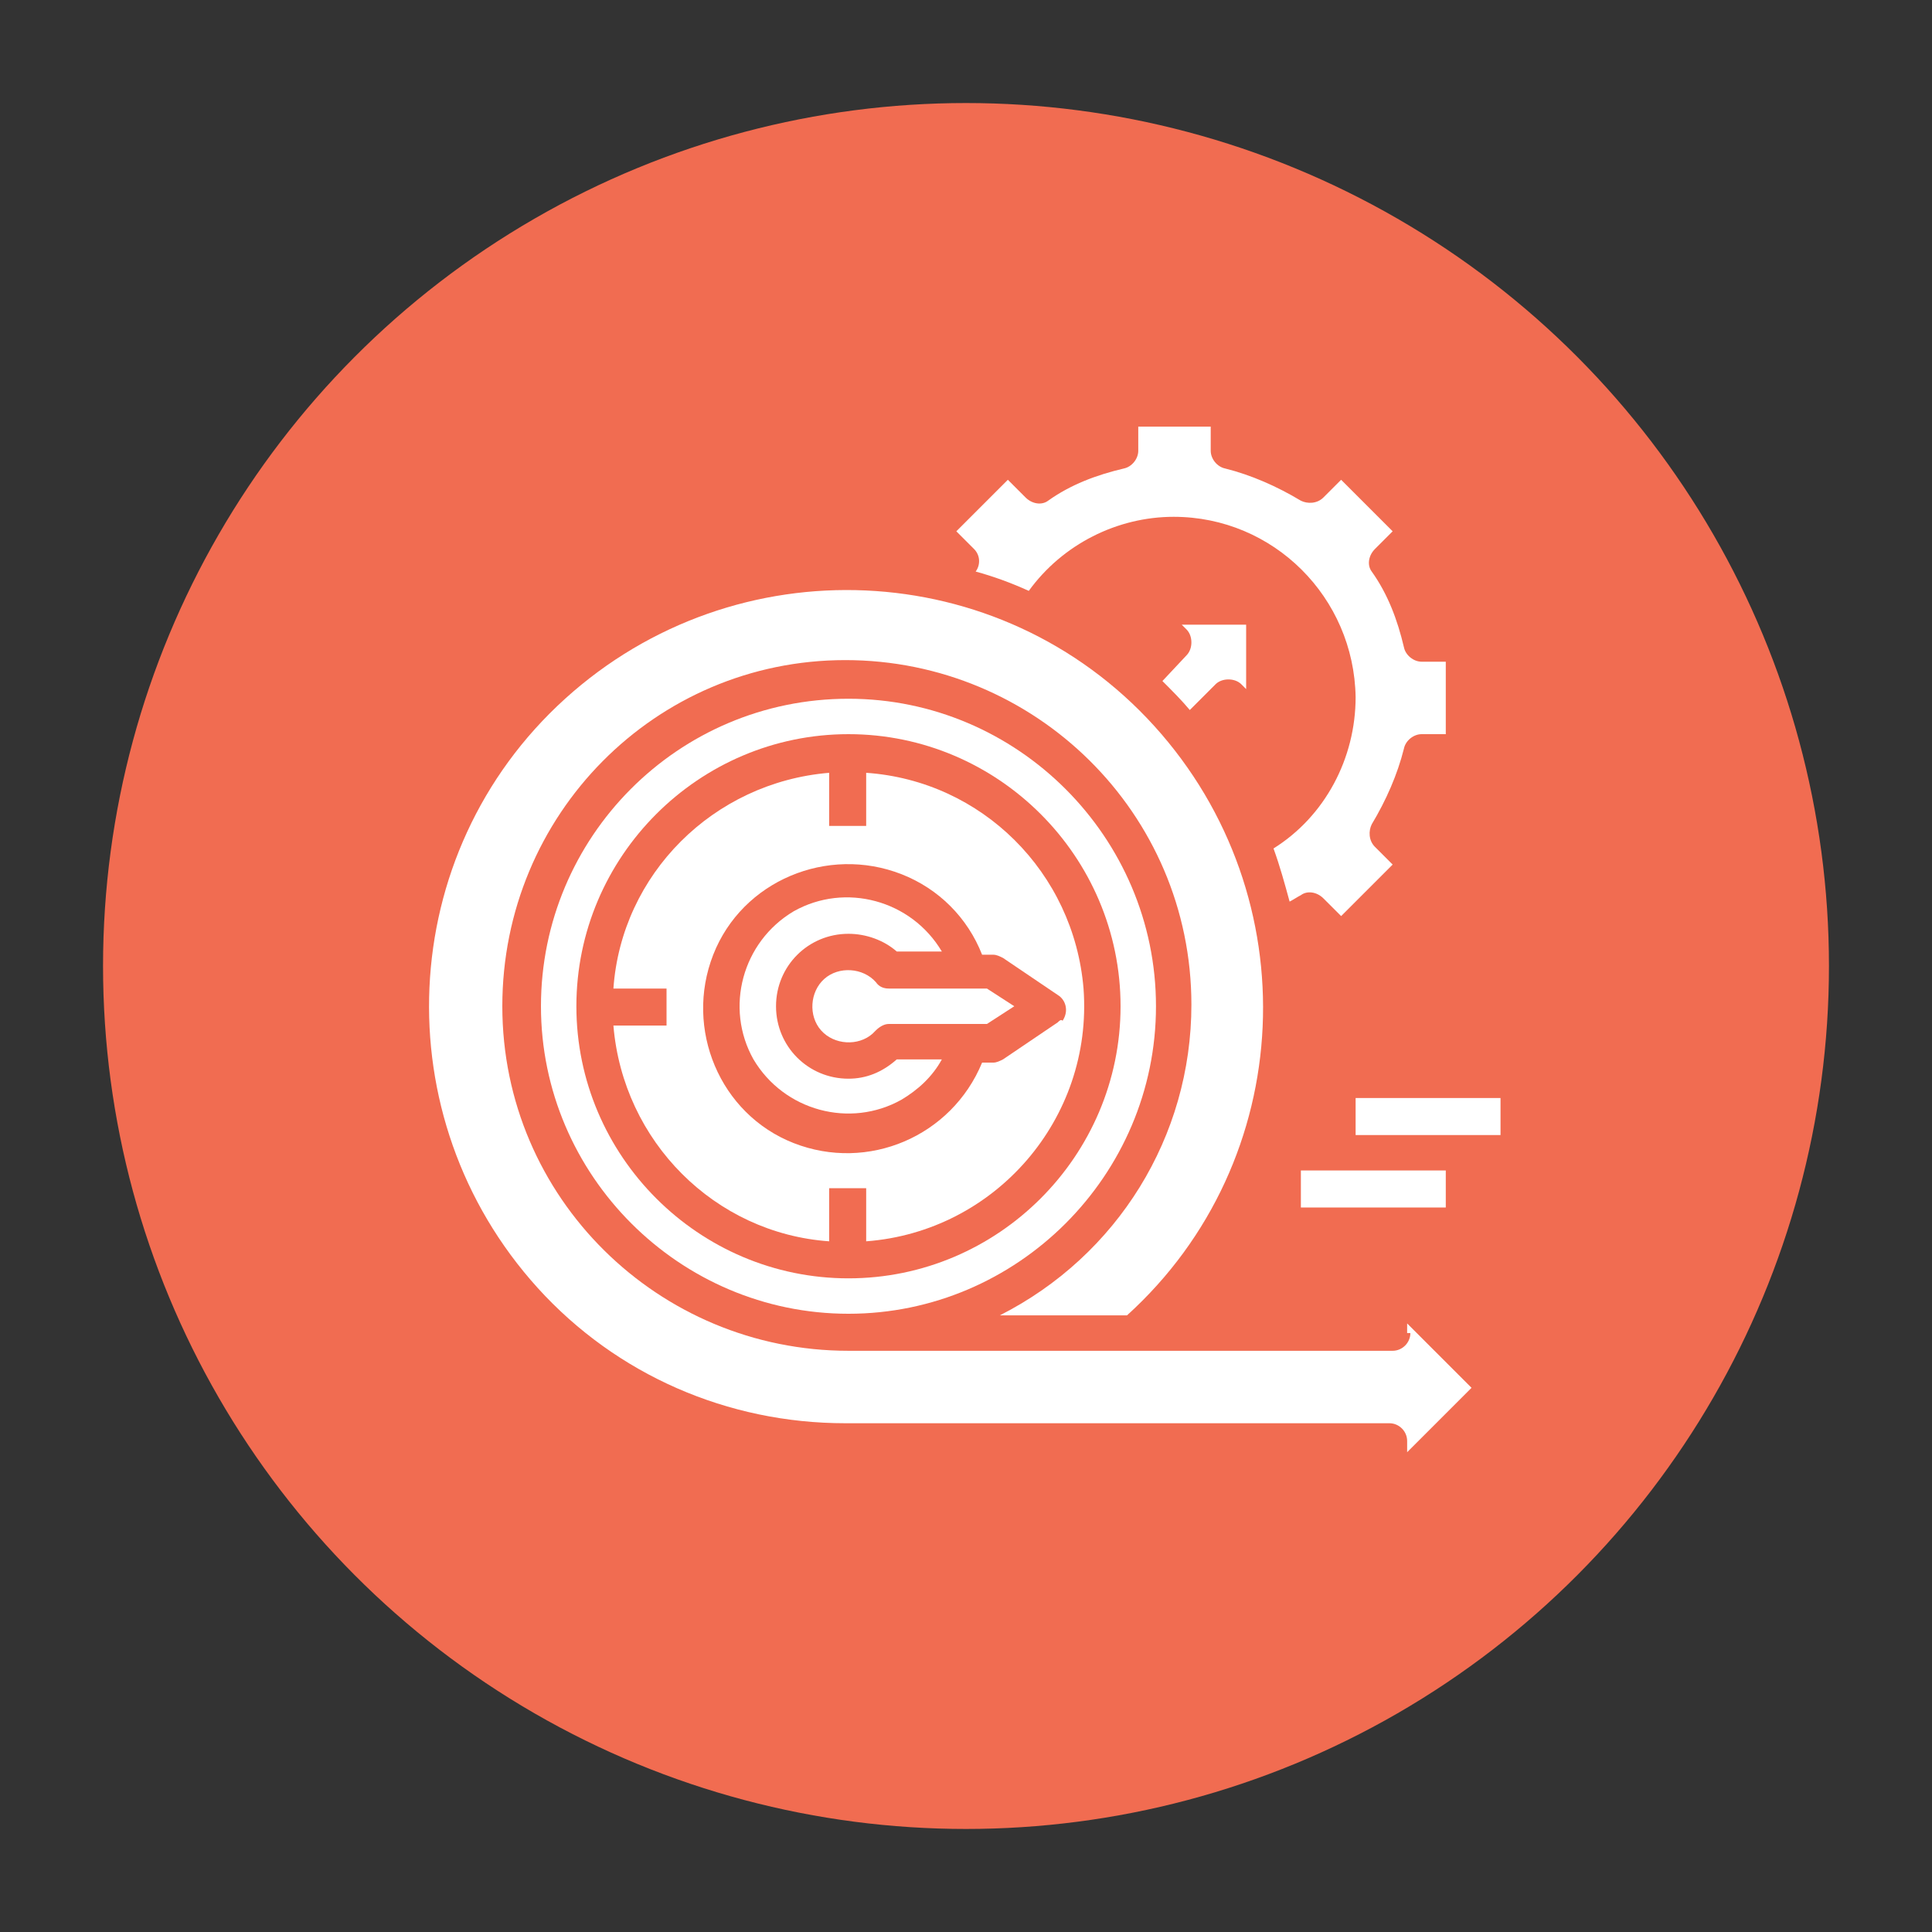
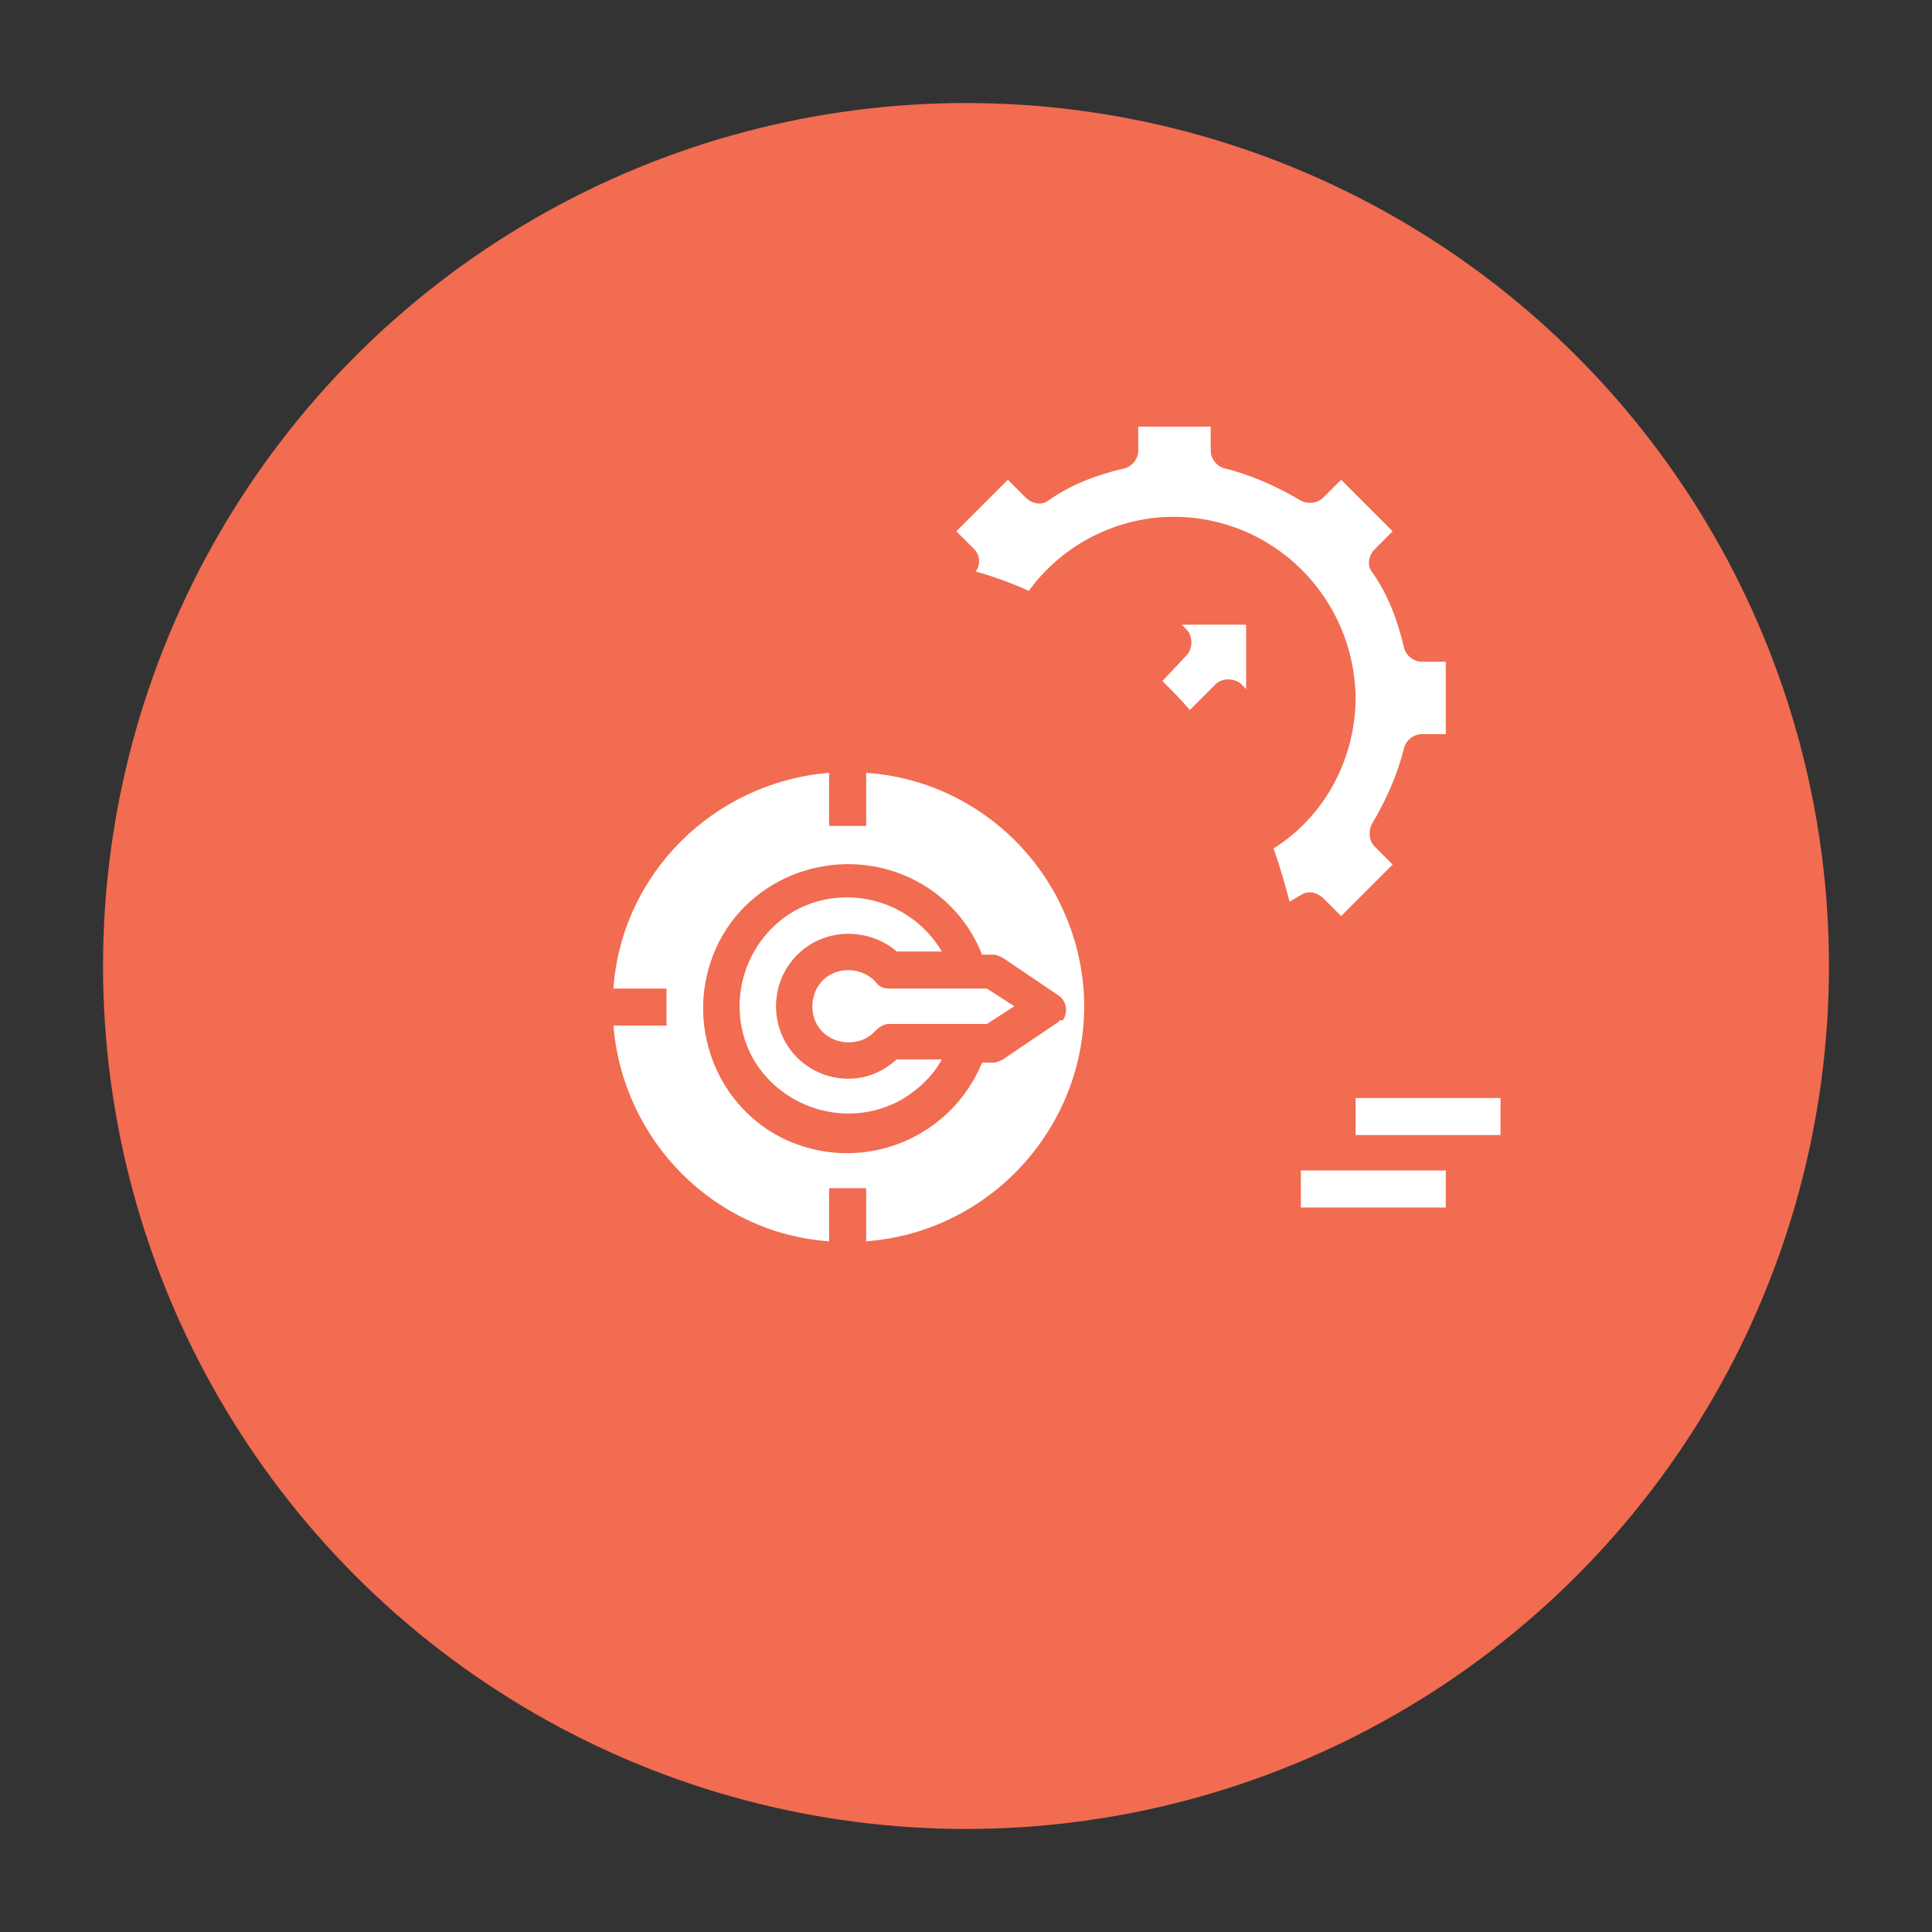
<svg xmlns="http://www.w3.org/2000/svg" version="1.1" id="Layer_1" x="0px" y="0px" viewBox="0 0 120 120" style="enable-background:new 0 0 120 120;" xml:space="preserve">
  <rect x="0" y="0" width="120" height="120" fill="#333333" stroke="none" />
  <style type="text/css">
	.st0{fill:#1F4497;}
	.st1{fill:#F16C51;}
	.st2{fill:#FFFFFF;}
	.st3{fill:#00B28F;}
	.st4{fill:none;stroke:#FFFFFF;stroke-width:2;stroke-miterlimit:10;}
	.st5{fill:#963596;}
	.st6{fill:#DF9926;}
	.st7{fill-rule:evenodd;clip-rule:evenodd;fill:#FFFFFF;}
</style>
  <circle class="st1" cx="60" cy="60" r="53.6" />
  <g>
-     <path class="st2" d="M87.6,82.8c0,0.6-0.5,1.1-1.1,1.1H52.7c-11.8,0-21.5-9.5-21.5-21.4S40.7,41,52.5,41c11.8,0,21.5,9.5,21.5,21.4   c0,8.2-4.6,15.6-11.9,19.3h7.9c10.6-9.6,11.3-26,1.7-36.6c-9.6-10.6-26-11.3-36.6-1.7s-11.3,26-1.7,36.6c4.9,5.4,11.8,8.4,19.1,8.4   h33.8c0.6,0,1.1,0.5,1.1,1.1v0.7l4-4l-4-4V82.8z" />
    <path class="st2" d="M52.7,67c-2.5,0-4.5-2-4.5-4.5c0-2.5,2-4.5,4.5-4.5c1.1,0,2.2,0.4,3,1.1h2.8c-1.9-3.2-6-4.3-9.2-2.5   c-3.2,1.9-4.3,6-2.5,9.2c1.9,3.2,6,4.3,9.2,2.5c1-0.6,1.9-1.4,2.5-2.5h-2.8C54.8,66.6,53.8,67,52.7,67z" />
    <path class="st2" d="M55.2,61.4c-0.3,0-0.6-0.1-0.8-0.4c-0.8-0.9-2.3-1-3.2-0.2c-0.9,0.8-1,2.3-0.2,3.2c0.8,0.9,2.3,1,3.2,0.2   c0.1-0.1,0.1-0.1,0.2-0.2c0.2-0.2,0.5-0.4,0.8-0.4h6.1l1.7-1.1l-1.7-1.1H55.2z" />
    <path class="st2" d="M72.2,42.3c0.6,0.6,1.2,1.2,1.7,1.8l1.6-1.6c0.4-0.4,1.2-0.4,1.6,0l0.3,0.3v-4h-4l0.3,0.3   c0.4,0.4,0.4,1.2,0,1.6L72.2,42.3z" />
-     <path class="st2" d="M52.7,43.4c-10.6,0-19.1,8.6-19.1,19.1s8.6,19.1,19.1,19.1s19.1-8.6,19.1-19.1C71.8,52,63.2,43.4,52.7,43.4z    M52.7,79.4c-9.3,0-16.9-7.6-16.9-16.9s7.6-16.9,16.9-16.9s16.9,7.6,16.9,16.9C69.6,71.8,62,79.4,52.7,79.4z" />
    <path class="st2" d="M60.6,35.5L60.6,35.5c1.1,0.3,2.2,0.7,3.3,1.2c2.1-2.9,5.5-4.6,9-4.6c6.2,0,11.2,5,11.3,11.2   c0,3.8-1.9,7.4-5.1,9.4c0.4,1.1,0.7,2.2,1,3.3c0.2-0.1,0.5-0.3,0.7-0.4c0.4-0.3,1-0.2,1.4,0.2l1.1,1.1l3.2-3.2l-1.1-1.1   c-0.4-0.4-0.4-1-0.2-1.4c0.9-1.5,1.6-3.1,2-4.7c0.1-0.5,0.6-0.9,1.1-0.9h1.5v-4.5h-1.5c-0.5,0-1-0.4-1.1-0.9c-0.4-1.7-1-3.3-2-4.7   c-0.3-0.4-0.2-1,0.2-1.4l1.1-1.1l-3.2-3.2l-1.1,1.1c-0.4,0.4-1,0.4-1.4,0.2c-1.5-0.9-3.1-1.6-4.7-2c-0.5-0.1-0.9-0.6-0.9-1.1v-1.5   h-4.5V28c0,0.5-0.4,1-0.9,1.1c-1.7,0.4-3.3,1-4.7,2c-0.4,0.3-1,0.2-1.4-0.2l-1.1-1.1l-3.2,3.2l1.1,1.1   C60.9,34.5,60.9,35.1,60.6,35.5z" />
    <path class="st2" d="M53.8,48v3.3h-2.3V48c-7.2,0.6-12.9,6.3-13.4,13.4h3.3v2.3h-3.3c0.6,7.2,6.3,12.9,13.4,13.4v-3.3h2.3v3.3   c8-0.6,14.1-7.6,13.5-15.7C66.7,54.2,61,48.5,53.8,48L53.8,48z M65.7,63.5l-3.4,2.3c-0.2,0.1-0.4,0.2-0.6,0.2H61   c-1.9,4.6-7.1,6.8-11.7,5s-6.8-7.1-5-11.7s7.1-6.8,11.7-5c2.3,0.9,4.1,2.7,5,5h0.7c0.2,0,0.4,0.1,0.6,0.2l3.4,2.3   c0.5,0.3,0.7,1,0.3,1.6C65.9,63.3,65.8,63.4,65.7,63.5z" />
    <rect x="80.8" y="72.7" class="st2" width="9" height="2.3" />
    <rect x="84.2" y="68.2" class="st2" width="9" height="2.3" />
  </g>
</svg>